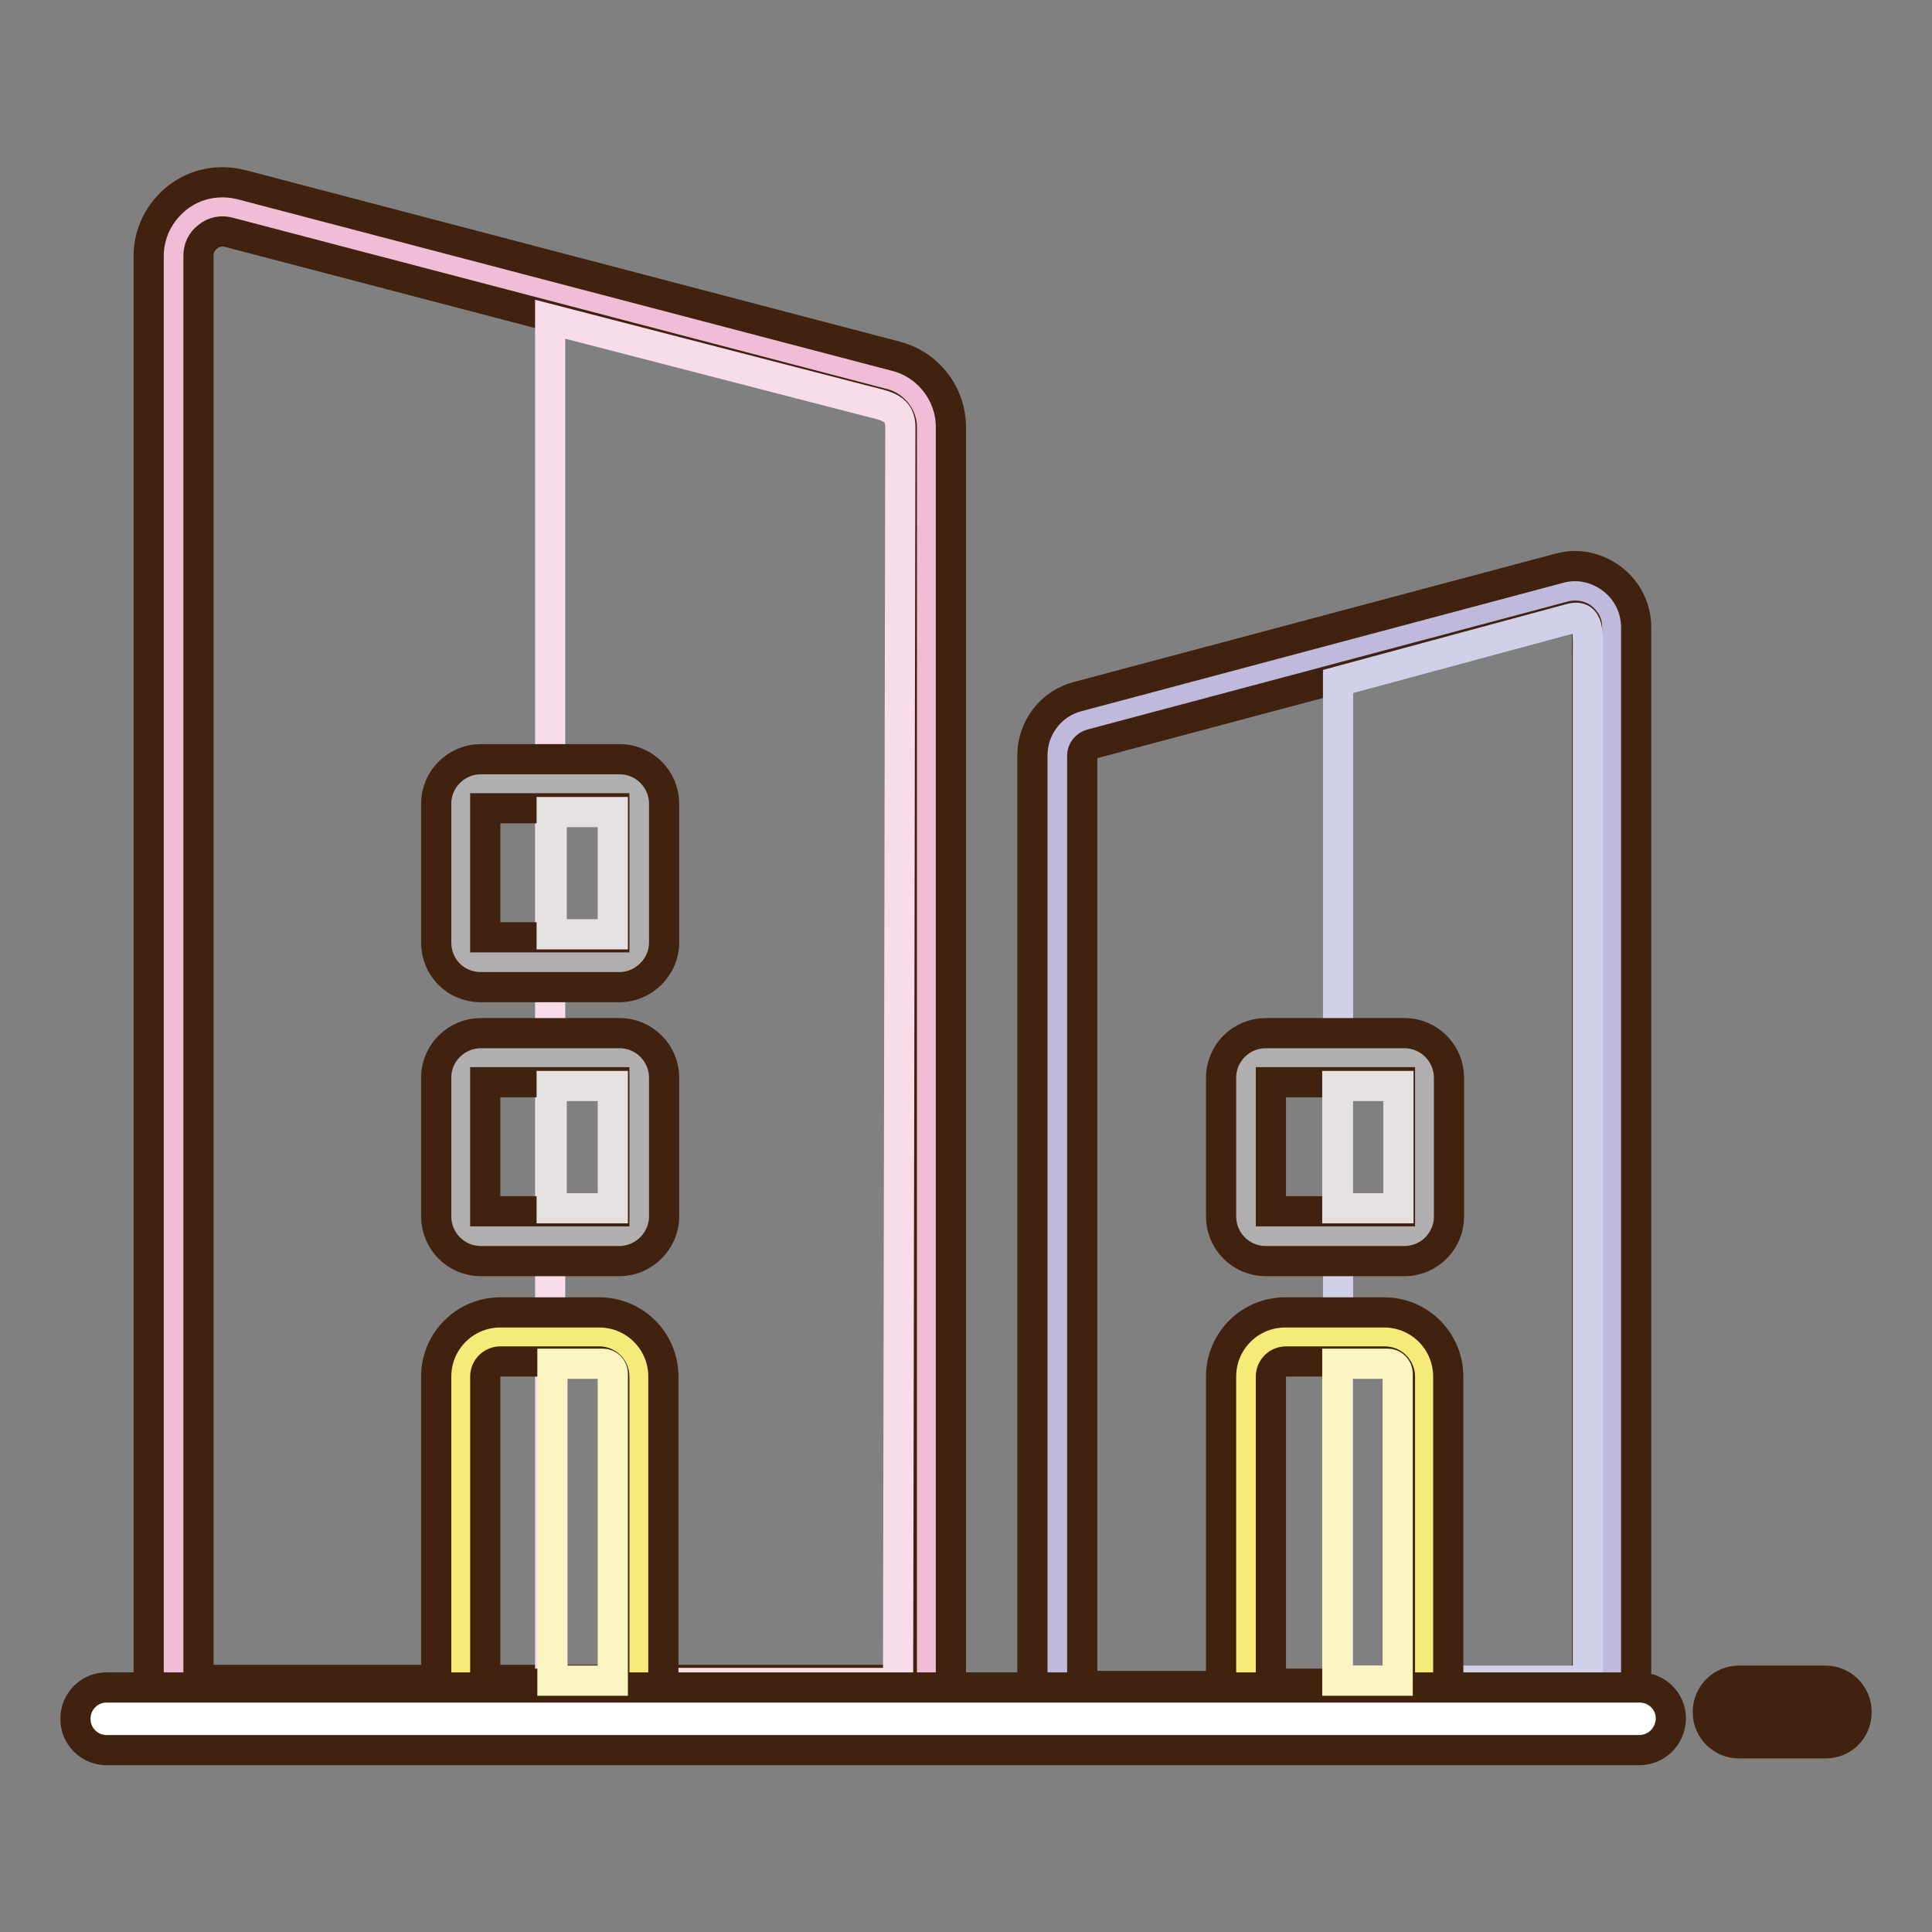
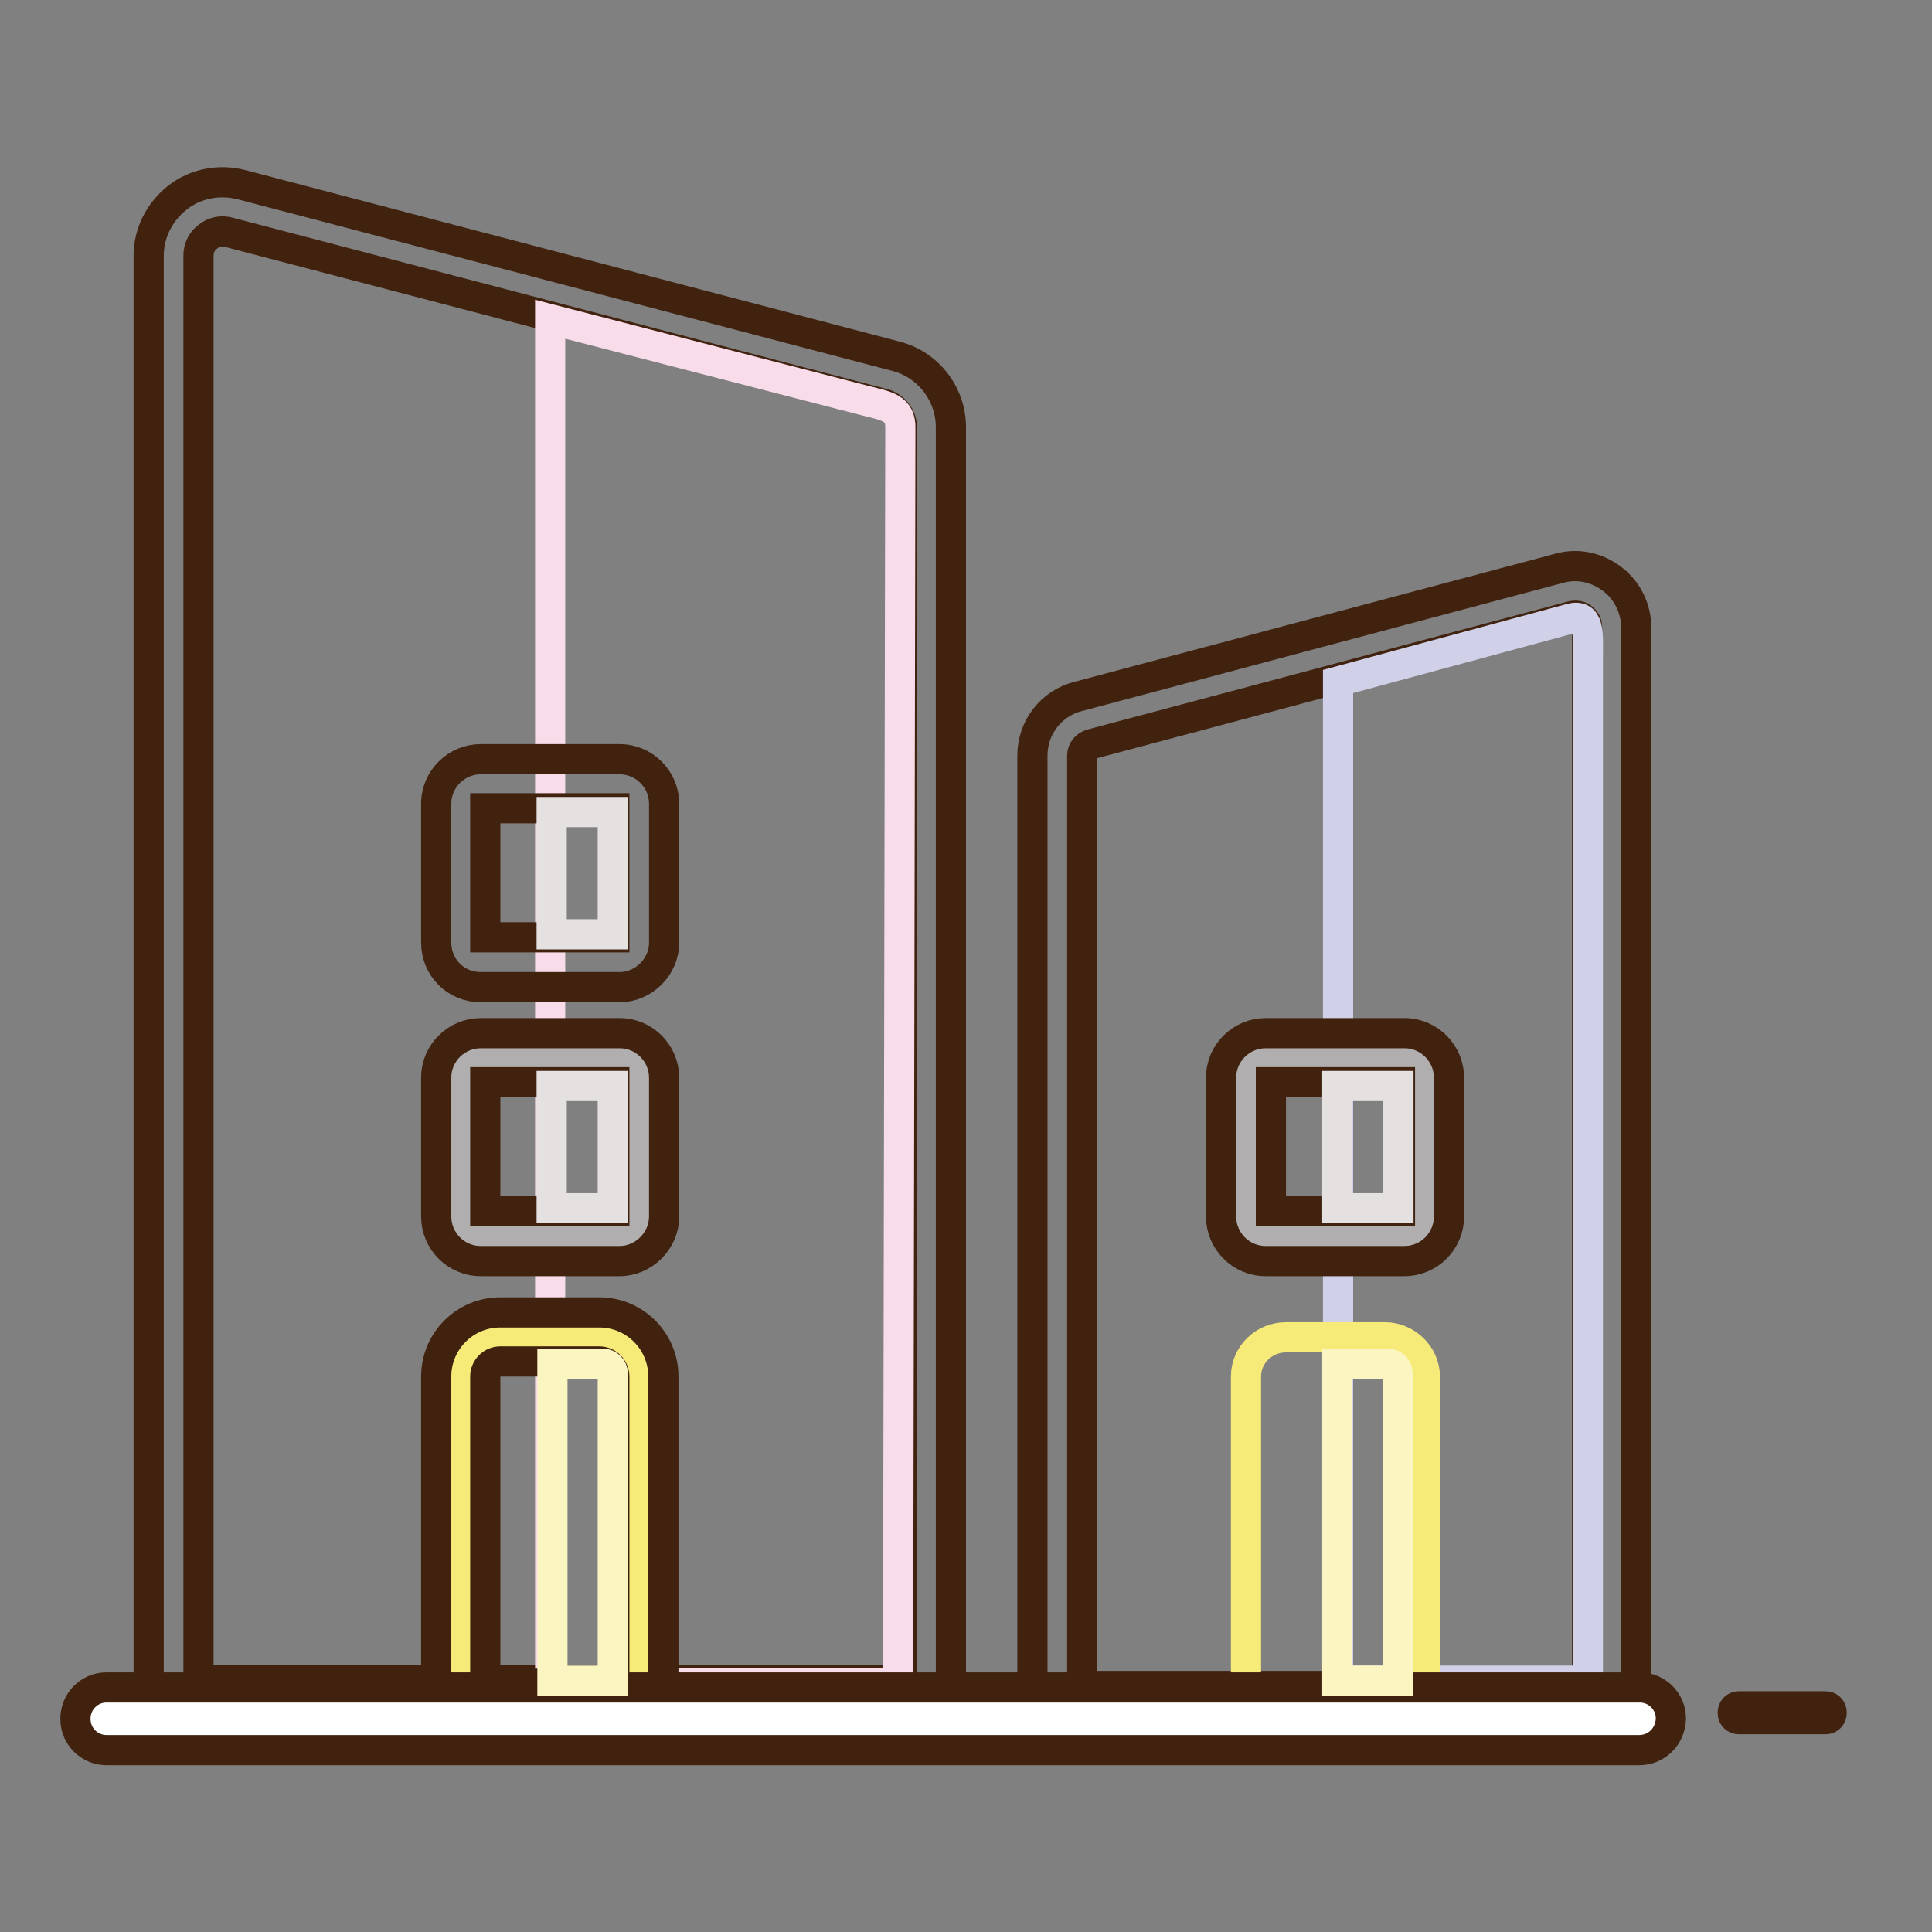
<svg xmlns="http://www.w3.org/2000/svg" version="1.1" x="0px" y="0px" viewBox="0 0 256 256" enable-background="new 0 0 256 256" xml:space="preserve">
  <rect x="0" y="0" width="256" height="256" fill="#808080" stroke="none" />
  <g>
-     <path stroke-width="4" fill-opacity="0" stroke="#f1bcd6" d="M122.7,225.9H23v-192c0-4.3,4.1-7.3,8.2-6.2l86.6,22.7c2.9,0.8,4.9,3.3,4.9,6.2V225.9z" />
    <path stroke-width="4" fill-opacity="0" stroke="#40220f" d="M126,229.2H19.7V33.9c0-3,1.4-5.8,3.8-7.7c2.4-1.9,5.6-2.5,8.6-1.7l86.6,22.7c4.3,1.1,7.3,5,7.3,9.4 L126,229.2L126,229.2z M26.3,222.6h93.2v-166c0-1.4-1-2.7-2.4-3.1L30.4,30.8c-1-0.3-2.1-0.1-2.9,0.6c-0.8,0.6-1.2,1.5-1.2,2.5 L26.3,222.6L26.3,222.6z" />
-     <path stroke-width="4" fill-opacity="0" stroke="#bfbadc" d="M140.2,226.7h73.5V83.1c0-3.2-3-5.5-6.1-4.7l-63.8,17c-2.1,0.6-3.6,2.5-3.6,4.7L140.2,226.7L140.2,226.7z" />
    <path stroke-width="4" fill-opacity="0" stroke="#40220f" d="M216.9,230h-80.1V100.1c0-3.7,2.5-6.9,6-7.8l63.8-17c2.5-0.7,5-0.1,7,1.4c2,1.5,3.2,3.9,3.2,6.4V230 L216.9,230z M143.4,223.4h66.9V83.1c0-0.7-0.4-1-0.6-1.2c-0.2-0.2-0.7-0.4-1.3-0.3l-63.8,17c-0.7,0.2-1.2,0.8-1.2,1.5V223.4z" />
    <path stroke-width="4" fill-opacity="0" stroke="#f8dcea" d="M114.7,53.1L72.9,42.3V223H119l0.3-166.2C119.4,54,117.4,53.8,114.7,53.1z" />
-     <path stroke-width="4" fill-opacity="0" stroke="#b0aeae" d="M82.1,127.5H63.7c-1.4,0-2.6-1.2-2.6-2.6v-18.4c0-1.4,1.2-2.6,2.6-2.6h18.4c1.4,0,2.6,1.2,2.6,2.6v18.4 C84.7,126.3,83.5,127.5,82.1,127.5z" />
    <path stroke-width="4" fill-opacity="0" stroke="#40220f" d="M82.1,130.8H63.7c-3.3,0-5.9-2.6-5.9-5.9v-18.4c0-3.3,2.7-5.9,5.9-5.9h18.4c3.3,0,5.9,2.7,5.9,5.9v18.4 C88,128.1,85.3,130.8,82.1,130.8z M64.3,124.2h17.1v-17.1H64.3V124.2z" />
    <path stroke-width="4" fill-opacity="0" stroke="#b0aeae" d="M82.1,163.8H63.7c-1.4,0-2.6-1.2-2.6-2.6v-18.4c0-1.4,1.2-2.6,2.6-2.6h18.4c1.4,0,2.6,1.2,2.6,2.6v18.4 C84.7,162.6,83.5,163.8,82.1,163.8z" />
    <path stroke-width="4" fill-opacity="0" stroke="#40220f" d="M82.1,167.1H63.7c-3.3,0-5.9-2.7-5.9-5.9v-18.4c0-3.3,2.7-5.9,5.9-5.9h18.4c3.3,0,5.9,2.7,5.9,5.9v18.4 C88,164.4,85.3,167.1,82.1,167.1z M64.3,160.5h17.1v-17.1H64.3V160.5z" />
    <path stroke-width="4" fill-opacity="0" stroke="#f6ea79" d="M84.7,226.3H61.1v-43.9c0-2.9,2.4-5.2,5.2-5.2h13.1c2.9,0,5.2,2.4,5.2,5.2V226.3z" />
    <path stroke-width="4" fill-opacity="0" stroke="#40220f" d="M88,229.6H57.8v-47.2c0-4.7,3.8-8.5,8.5-8.5h13.1c4.7,0,8.5,3.8,8.5,8.5V229.6z M64.3,223.1h17.1v-40.7 c0-1.1-0.9-2-2-2H66.3c-1.1,0-2,0.9-2,2V223.1z" />
    <path stroke-width="4" fill-opacity="0" stroke="#d0d1e9" d="M208,82l-30.7,8.3v132.4h33.1V87C210.4,84,210.7,81.2,208,82L208,82z" />
    <path stroke-width="4" fill-opacity="0" stroke="#b0aeae" d="M186.1,163.8h-18.4c-1.4,0-2.6-1.2-2.6-2.6v-18.4c0-1.4,1.2-2.6,2.6-2.6h18.4c1.4,0,2.6,1.2,2.6,2.6v18.4 C188.7,162.6,187.5,163.8,186.1,163.8z" />
    <path stroke-width="4" fill-opacity="0" stroke="#40220f" d="M186.1,167.1h-18.4c-3.3,0-5.9-2.7-5.9-5.9v-18.4c0-3.3,2.7-5.9,5.9-5.9h18.4c3.3,0,5.9,2.7,5.9,5.9v18.4 C192,164.4,189.4,167.1,186.1,167.1z M168.4,160.5h17.1v-17.1h-17.1V160.5z" />
    <path stroke-width="4" fill-opacity="0" stroke="#f6ea79" d="M188.7,226.3h-23.6v-43.9c0-2.9,2.4-5.2,5.3-5.2h13.1c2.9,0,5.3,2.4,5.3,5.2V226.3z" />
-     <path stroke-width="4" fill-opacity="0" stroke="#40220f" d="M192,229.6h-30.2v-47.2c0-4.7,3.8-8.5,8.5-8.5h13.1c4.7,0,8.5,3.8,8.5,8.5V229.6z M168.4,223.1h17.1v-40.7 c0-1.1-0.9-2-2-2h-13.1c-1.1,0-2,0.9-2,2V223.1z" />
    <path stroke-width="4" fill-opacity="0" stroke="#ffffff" d="M217.2,228.6H14.1c-0.4,0-0.8-0.3-0.8-0.8v-0.1c0-0.4,0.3-0.8,0.8-0.8h203.2c0.4,0,0.8,0.3,0.8,0.8v0.1 C218,228.3,217.7,228.6,217.2,228.6z" />
    <path stroke-width="4" fill-opacity="0" stroke="#40220f" d="M217.2,231.9H14.1c-2.2,0-4.1-1.8-4.1-4.1v-0.1c0-2.2,1.8-4.1,4.1-4.1h203.2c2.2,0,4.1,1.8,4.1,4.1v0.1 C221.3,230.1,219.5,231.9,217.2,231.9z" />
    <path stroke-width="4" fill-opacity="0" stroke="#40220f" d="M241.9,227.8h-11.5c-0.4,0-0.8-0.3-0.8-0.8v-0.1c0-0.4,0.3-0.8,0.8-0.8h11.5c0.4,0,0.8,0.3,0.8,0.8v0.1 C242.7,227.4,242.4,227.8,241.9,227.8z" />
-     <path stroke-width="4" fill-opacity="0" stroke="#40220f" d="M241.9,231h-11.5c-2.2,0-4.1-1.8-4.1-4.1v-0.1c0-2.2,1.8-4.1,4.1-4.1h11.5c2.2,0,4.1,1.8,4.1,4.1v0.1 C246,229.2,244.2,231,241.9,231z" />
    <path stroke-width="4" fill-opacity="0" stroke="#e6e1e1" d="M81.2,107.6h-8.1v16.2h8.1V107.6z M81.2,143.9h-8.1v16.2h8.1V143.9C81.2,143.9,81.2,143.9,81.2,143.9z  M185.3,143.9h-8.1v16.2h8.1V143.9C185.3,143.9,185.3,143.9,185.3,143.9z" />
    <path stroke-width="4" fill-opacity="0" stroke="#fbf5c2" d="M183.9,180.7h-6.7v42h8V182C185.2,181.3,184.6,180.7,183.9,180.7L183.9,180.7z M79.9,180.7h-6.7v42h8V182 C81.2,181.3,80.6,180.7,79.9,180.7z" />
  </g>
</svg>